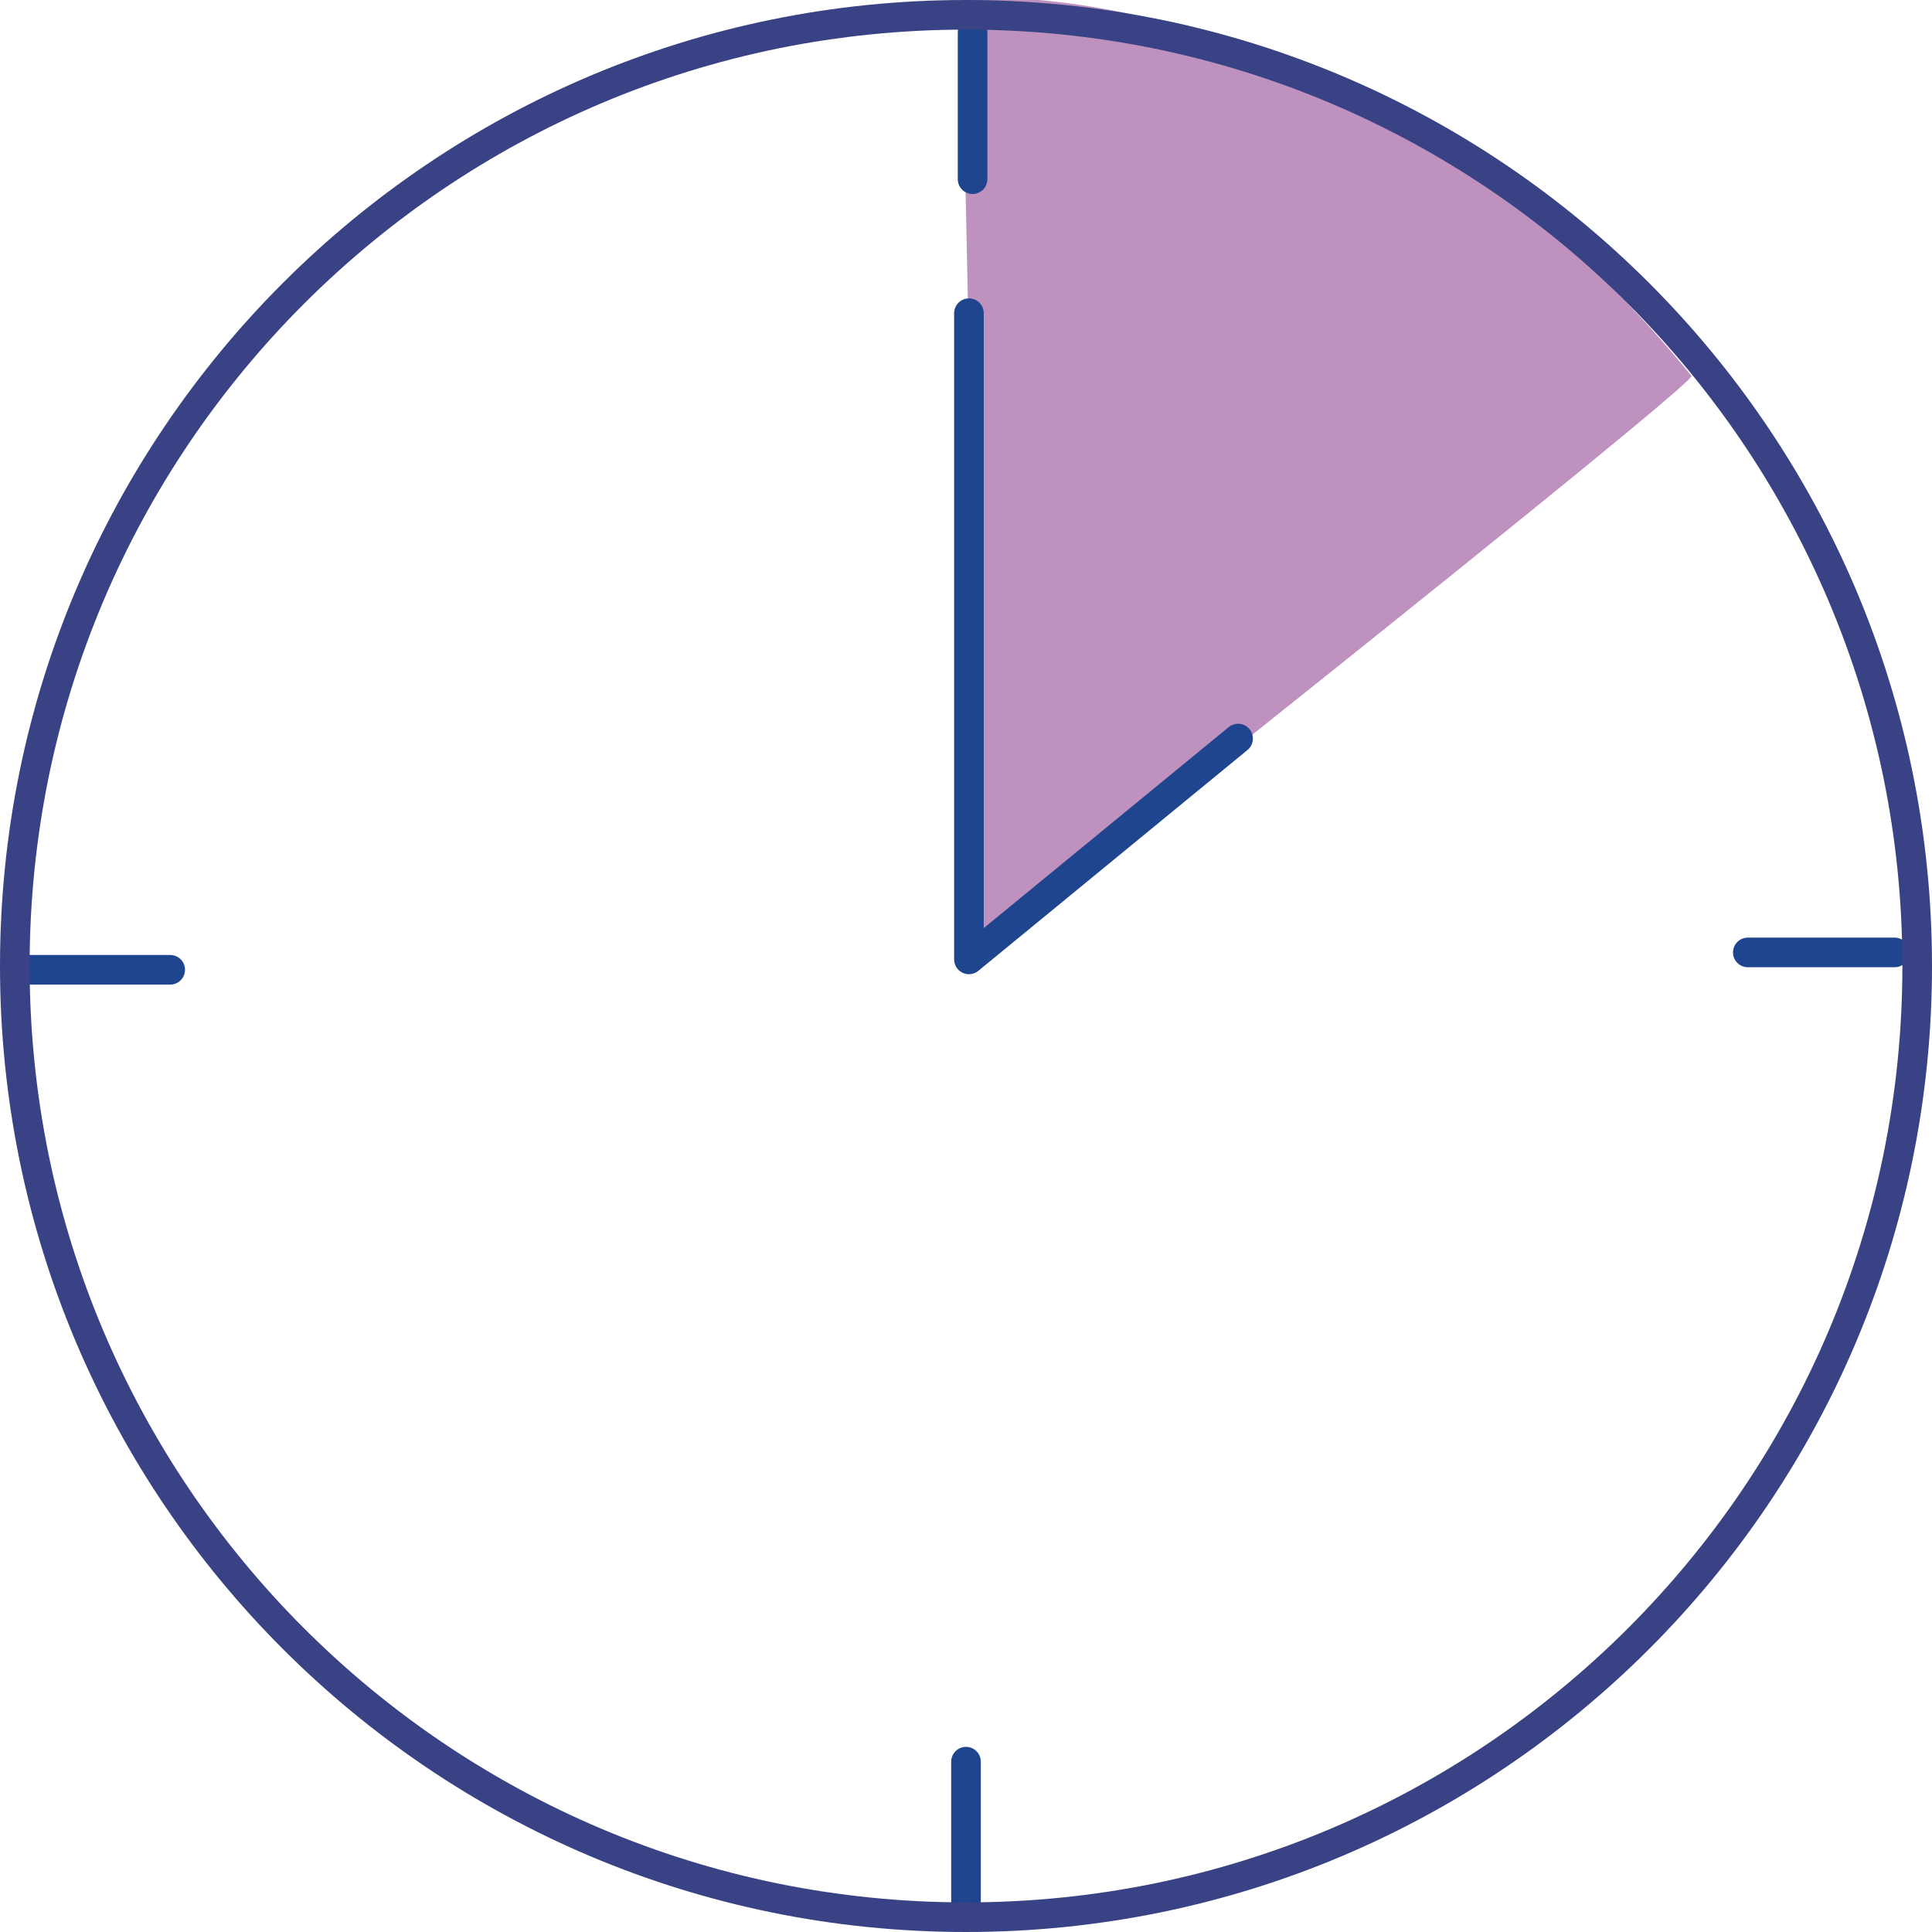
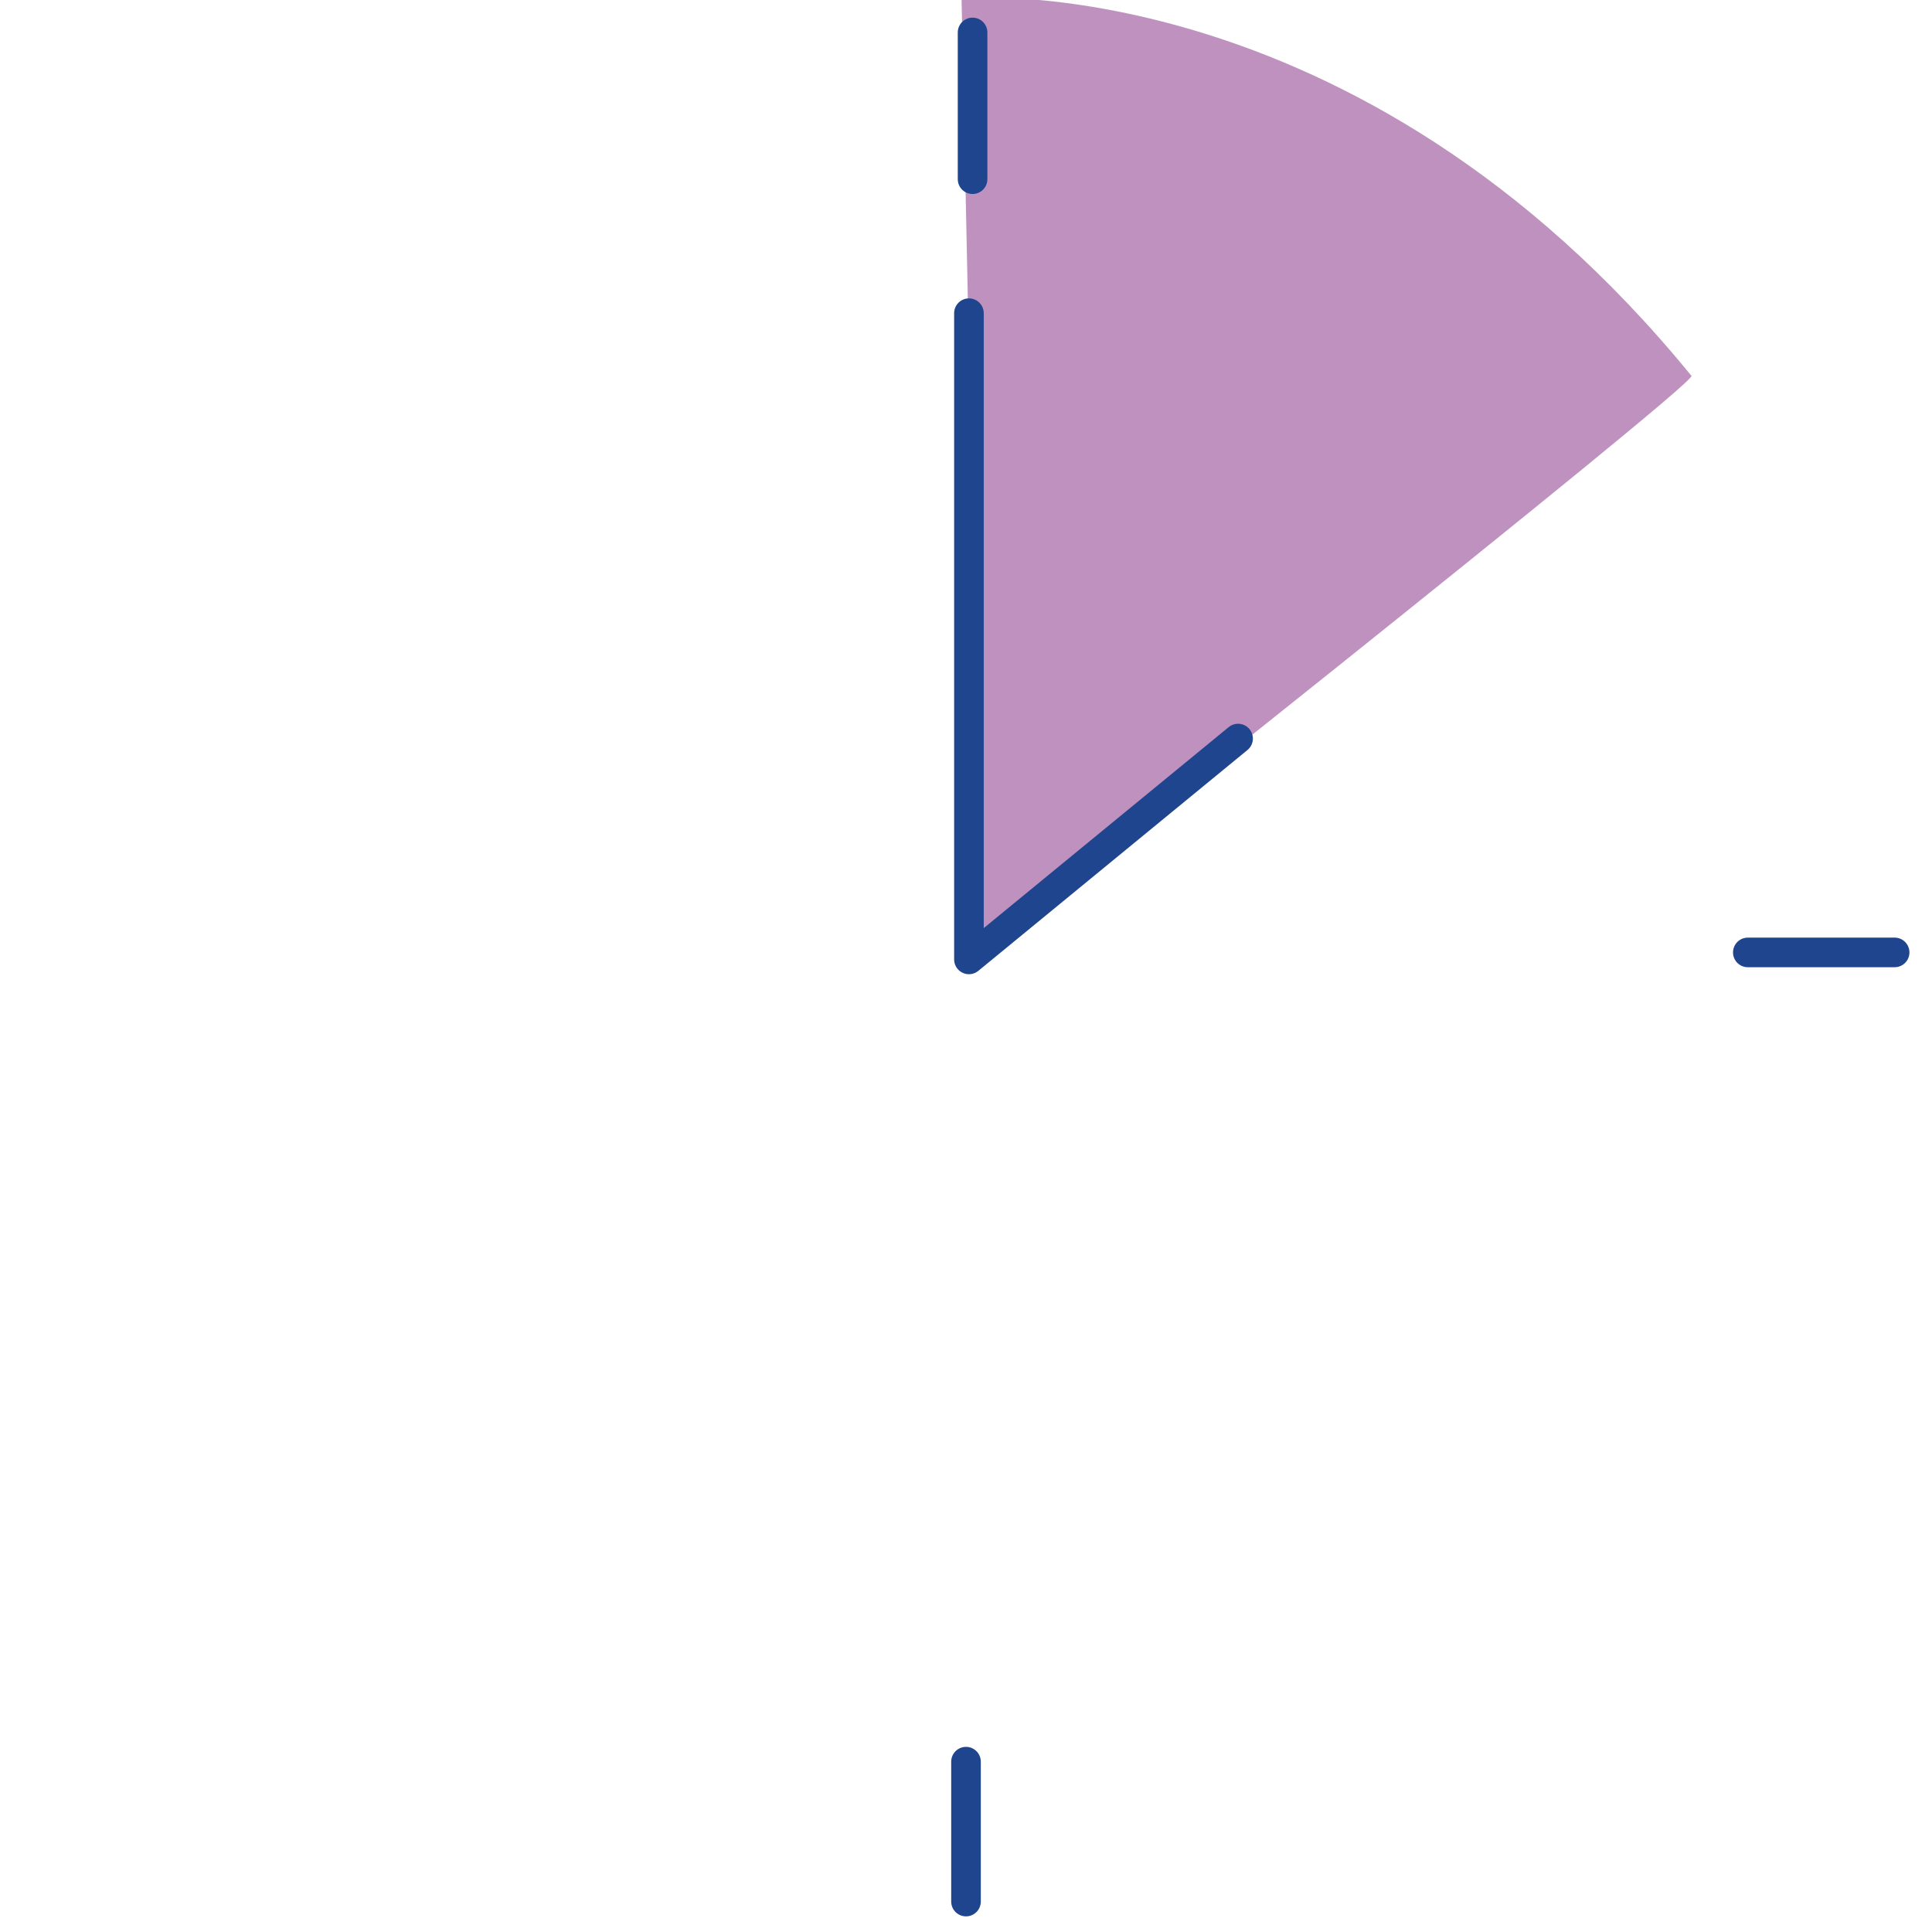
<svg xmlns="http://www.w3.org/2000/svg" width="261" height="261" viewBox="0 0 261 261">
  <rect x="0" y="0" width="261" height="261" fill="#808080" stroke="none" />
  <defs>
    <clipPath id="clip-Emla_uses_-_Medical_-_After_applying_1">
      <rect width="261" height="261" />
    </clipPath>
  </defs>
  <g id="Emla_uses_-_Medical_-_After_applying_1" data-name="Emla uses - Medical - After applying – 1" clip-path="url(#clip-Emla_uses_-_Medical_-_After_applying_1)">
    <rect width="261" height="261" fill="#fff" />
    <path id="Path_111" data-name="Path 111" d="M.758,36.147s96.706-76.6,95.908-77.575C51.183-97.177-1.941-92.464-1.941-92.464Z" transform="translate(131.838 92.205)" fill="#be91be" />
    <path id="Path_113" data-name="Path 113" d="M.148,0V19.824m104.73,104.457h19.834M-.343,37.925v87.3L36.016,95.391" transform="translate(131.24 4.384)" fill="none" stroke="#20458f" stroke-linecap="round" stroke-linejoin="round" stroke-miterlimit="10" stroke-width="4" />
    <path id="Path_114" data-name="Path 114" d="M0,0V18.9" transform="translate(130.5 237.988)" fill="none" stroke="#20458f" stroke-linecap="round" stroke-linejoin="round" stroke-miterlimit="10" stroke-width="4" />
-     <path id="Path_115" data-name="Path 115" d="M0,0H18.9" transform="translate(4.094 131.011)" fill="none" stroke="#20458f" stroke-linecap="round" stroke-linejoin="round" stroke-miterlimit="10" stroke-width="4" />
-     <path id="Path_116" data-name="Path 116" d="M0,69.712H260.537V-191.412H0Z" transform="translate(1.313 192.059)" fill="none" />
    <g id="Group_114" data-name="Group 114">
      <g id="Path_85" data-name="Path 85" transform="translate(65.9 131.8)" fill="none">
        <path d="M64.6,129.2A130.5,130.5,0,0,0,195.1-1.3,130.5,130.5,0,0,0,64.6-131.8,130.5,130.5,0,0,0-65.9-1.3,130.5,130.5,0,0,0,64.6,129.2Z" stroke="none" />
-         <path d="M 64.6 125.2 C 73.186 125.2 81.765 124.335 90.099 122.63 C 98.219 120.968 106.206 118.489 113.839 115.261 C 121.333 112.091 128.562 108.167 135.325 103.598 C 142.024 99.072 148.324 93.875 154.049 88.149 C 159.775 82.424 164.972 76.124 169.498 69.425 C 174.067 62.663 177.991 55.433 181.161 47.939 C 184.389 40.306 186.868 32.319 188.53 24.199 C 190.235 15.865 191.1 7.286 191.1 -1.3 C 191.1 -9.886 190.235 -18.465 188.53 -26.799 C 186.868 -34.919 184.389 -42.906 181.161 -50.539 C 177.991 -58.033 174.067 -65.262 169.498 -72.025 C 164.972 -78.724 159.775 -85.024 154.049 -90.749 C 148.324 -96.475 142.024 -101.672 135.325 -106.198 C 128.562 -110.767 121.333 -114.691 113.839 -117.861 C 106.206 -121.089 98.219 -123.568 90.099 -125.23 C 81.765 -126.935 73.186 -127.8 64.6 -127.8 C 56.014 -127.8 47.435 -126.935 39.101 -125.23 C 30.981 -123.568 22.994 -121.089 15.361 -117.861 C 7.867 -114.691 0.638 -110.767 -6.125 -106.198 C -12.824 -101.672 -19.124 -96.475 -24.849 -90.749 C -30.575 -85.024 -35.772 -78.724 -40.298 -72.025 C -44.867 -65.262 -48.791 -58.033 -51.961 -50.539 C -55.189 -42.906 -57.668 -34.919 -59.33 -26.799 C -61.035 -18.465 -61.9 -9.886 -61.9 -1.3 C -61.9 7.286 -61.035 15.865 -59.33 24.199 C -57.668 32.319 -55.189 40.306 -51.961 47.939 C -48.791 55.433 -44.867 62.663 -40.298 69.425 C -35.772 76.124 -30.575 82.424 -24.849 88.149 C -19.124 93.875 -12.824 99.073 -6.125 103.598 C 0.638 108.167 7.867 112.091 15.361 115.261 C 22.994 118.489 30.981 120.968 39.101 122.63 C 47.435 124.335 56.014 125.2 64.6 125.2 M 64.6 129.2 C -7.474 129.2 -65.9 70.774 -65.9 -1.3 C -65.9 -73.374 -7.474 -131.8 64.6 -131.8 C 136.674 -131.8 195.1 -73.374 195.1 -1.3 C 195.1 70.774 136.674 129.2 64.6 129.2 Z" stroke="none" fill="#384284" />
      </g>
    </g>
  </g>
</svg>